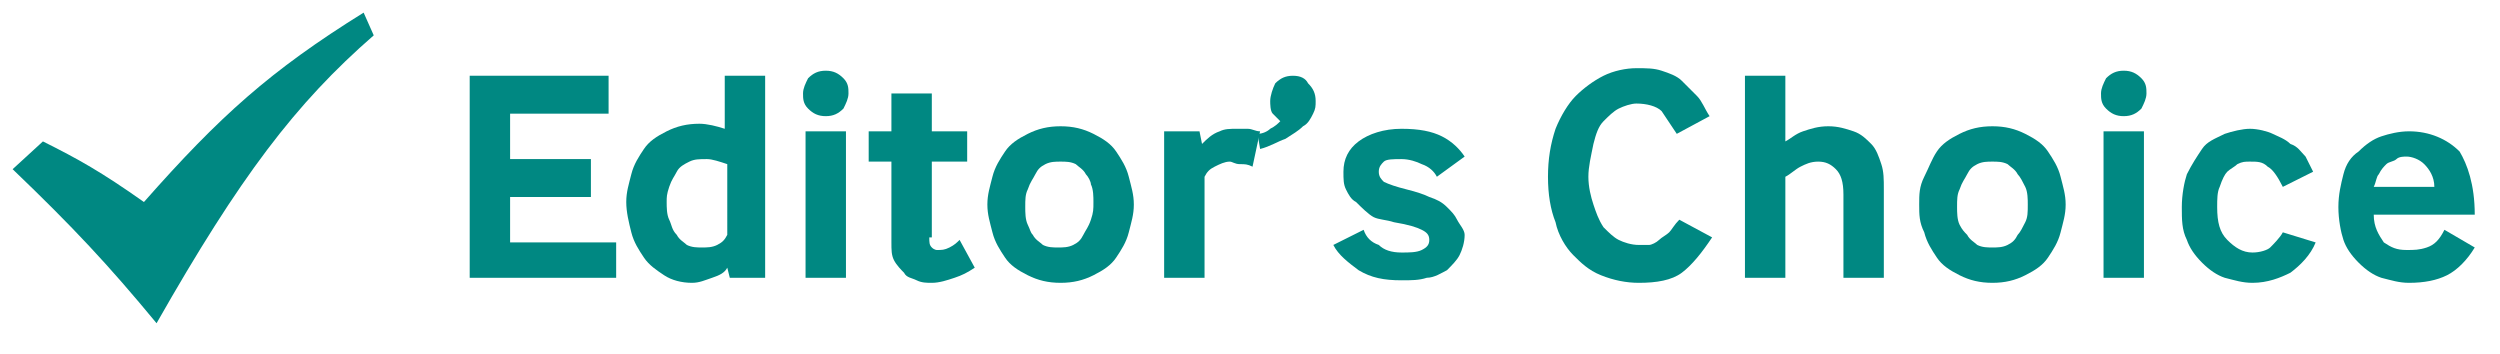
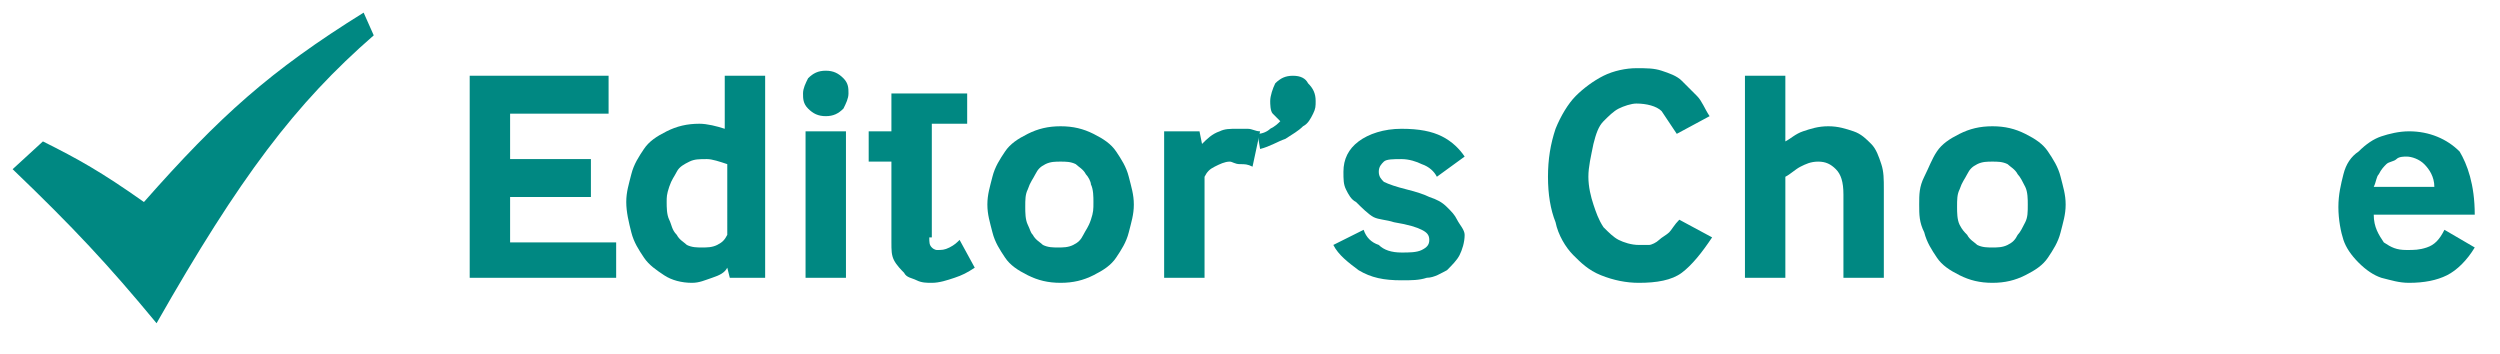
<svg xmlns="http://www.w3.org/2000/svg" version="1.1" id="Layer_1" x="0px" y="0px" viewBox="0 0 99 14" style="enable-background:new 0 0 99 14;" xml:space="preserve">
  <style type="text/css">
	.st0{fill:#008882;}
</style>
  <g id="XMLID_42_">
    <path id="XMLID_43_" class="st0" d="M18.6,11V3h5.5v1.5h-3.9v1.8h3.2v1.5h-3.2v1.8h4.2V11H18.6z" />
    <path id="XMLID_45_" class="st0" d="M28.9,11l-0.1-0.4c-0.1,0.2-0.3,0.3-0.6,0.4s-0.5,0.2-0.8,0.2c-0.4,0-0.8-0.1-1.1-0.3   c-0.3-0.2-0.6-0.4-0.8-0.7c-0.2-0.3-0.4-0.6-0.5-1c-0.1-0.4-0.2-0.8-0.2-1.2c0-0.4,0.1-0.7,0.2-1.1s0.3-0.7,0.5-1   c0.2-0.3,0.5-0.5,0.9-0.7s0.8-0.3,1.3-0.3c0.3,0,0.7,0.1,1,0.2V3h1.6v8H28.9z M28.8,6.5c-0.3-0.1-0.6-0.2-0.8-0.2   c-0.3,0-0.5,0-0.7,0.1c-0.2,0.1-0.4,0.2-0.5,0.4c-0.1,0.2-0.2,0.3-0.3,0.6s-0.1,0.4-0.1,0.6c0,0.2,0,0.5,0.1,0.7   c0.1,0.2,0.1,0.4,0.3,0.6c0.1,0.2,0.3,0.3,0.4,0.4c0.2,0.1,0.4,0.1,0.6,0.1c0.2,0,0.4,0,0.6-0.1c0.2-0.1,0.3-0.2,0.4-0.4V6.5z" />
    <path id="XMLID_48_" class="st0" d="M32.7,4.6c-0.3,0-0.5-0.1-0.7-0.3c-0.2-0.2-0.2-0.4-0.2-0.6c0-0.2,0.1-0.4,0.2-0.6   c0.2-0.2,0.4-0.3,0.7-0.3s0.5,0.1,0.7,0.3c0.2,0.2,0.2,0.4,0.2,0.6c0,0.2-0.1,0.4-0.2,0.6C33.2,4.5,33,4.6,32.7,4.6z M31.9,11V5.2   h1.6V11H31.9z" />
-     <path id="XMLID_51_" class="st0" d="M36.8,9.4c0,0.2,0,0.3,0.1,0.4s0.2,0.1,0.2,0.1c0.2,0,0.3,0,0.5-0.1c0.2-0.1,0.3-0.2,0.4-0.3   l0.6,1.1c-0.3,0.2-0.5,0.3-0.8,0.4c-0.3,0.1-0.6,0.2-0.9,0.2c-0.2,0-0.4,0-0.6-0.1c-0.2-0.1-0.4-0.1-0.5-0.3   c-0.1-0.1-0.3-0.3-0.4-0.5c-0.1-0.2-0.1-0.4-0.1-0.7V6.4h-0.9V5.2h0.9V3.7h1.6v1.5h1.4v1.2h-1.4V9.4z" />
+     <path id="XMLID_51_" class="st0" d="M36.8,9.4c0,0.2,0,0.3,0.1,0.4s0.2,0.1,0.2,0.1c0.2,0,0.3,0,0.5-0.1c0.2-0.1,0.3-0.2,0.4-0.3   l0.6,1.1c-0.3,0.2-0.5,0.3-0.8,0.4c-0.3,0.1-0.6,0.2-0.9,0.2c-0.2,0-0.4,0-0.6-0.1c-0.2-0.1-0.4-0.1-0.5-0.3   c-0.1-0.1-0.3-0.3-0.4-0.5c-0.1-0.2-0.1-0.4-0.1-0.7V6.4h-0.9V5.2h0.9V3.7h1.6h1.4v1.2h-1.4V9.4z" />
    <path id="XMLID_53_" class="st0" d="M40.7,10.9c-0.4-0.2-0.7-0.4-0.9-0.7s-0.4-0.6-0.5-1c-0.1-0.4-0.2-0.7-0.2-1.1s0.1-0.7,0.2-1.1   s0.3-0.7,0.5-1c0.2-0.3,0.5-0.5,0.9-0.7c0.4-0.2,0.8-0.3,1.3-0.3s0.9,0.1,1.3,0.3c0.4,0.2,0.7,0.4,0.9,0.7c0.2,0.3,0.4,0.6,0.5,1   c0.1,0.4,0.2,0.7,0.2,1.1s-0.1,0.7-0.2,1.1c-0.1,0.4-0.3,0.7-0.5,1s-0.5,0.5-0.9,0.7c-0.4,0.2-0.8,0.3-1.3,0.3S41.1,11.1,40.7,10.9   z M40.9,9.3c0.1,0.2,0.3,0.3,0.4,0.4c0.2,0.1,0.4,0.1,0.6,0.1c0.2,0,0.4,0,0.6-0.1c0.2-0.1,0.3-0.2,0.4-0.4   c0.1-0.2,0.2-0.3,0.3-0.6s0.1-0.4,0.1-0.7c0-0.2,0-0.5-0.1-0.7C43.2,7.2,43.1,7,43,6.9c-0.1-0.2-0.3-0.3-0.4-0.4   c-0.2-0.1-0.4-0.1-0.6-0.1s-0.4,0-0.6,0.1c-0.2,0.1-0.3,0.2-0.4,0.4c-0.1,0.2-0.2,0.3-0.3,0.6c-0.1,0.2-0.1,0.4-0.1,0.7   c0,0.2,0,0.5,0.1,0.7S40.8,9.2,40.9,9.3z" />
    <path id="XMLID_56_" class="st0" d="M46.1,11V5.2h1.4l0.1,0.5c0.2-0.2,0.4-0.4,0.7-0.5c0.2-0.1,0.4-0.1,0.7-0.1c0.1,0,0.3,0,0.4,0   c0.2,0,0.3,0.1,0.5,0.1l-0.3,1.4c-0.2-0.1-0.3-0.1-0.5-0.1s-0.3-0.1-0.4-0.1c-0.2,0-0.4,0.1-0.6,0.2c-0.2,0.1-0.3,0.2-0.4,0.4V11   H46.1z" />
    <path id="XMLID_58_" class="st0" d="M49.8,5.3c0.2,0,0.4-0.1,0.5-0.2c0.2-0.1,0.3-0.2,0.4-0.3c-0.1-0.1-0.2-0.2-0.3-0.3   S50.3,4.1,50.3,4c0-0.2,0.1-0.5,0.2-0.7C50.7,3.1,50.9,3,51.2,3c0.3,0,0.5,0.1,0.6,0.3C52,3.5,52.1,3.7,52.1,4c0,0.2,0,0.3-0.1,0.5   c-0.1,0.2-0.2,0.4-0.4,0.5c-0.2,0.2-0.4,0.3-0.7,0.5c-0.3,0.1-0.6,0.3-1,0.4L49.8,5.3z" />
    <path id="XMLID_60_" class="st0" d="M54,9.1c0.1,0.3,0.3,0.5,0.6,0.6c0.2,0.2,0.5,0.3,0.9,0.3c0.3,0,0.6,0,0.8-0.1s0.3-0.2,0.3-0.4   c0-0.2-0.1-0.3-0.3-0.4s-0.5-0.2-1.1-0.3c-0.3-0.1-0.6-0.1-0.8-0.2S53.9,8.2,53.7,8c-0.2-0.1-0.3-0.3-0.4-0.5   c-0.1-0.2-0.1-0.4-0.1-0.7c0-0.5,0.2-0.9,0.6-1.2c0.4-0.3,1-0.5,1.7-0.5c0.7,0,1.2,0.1,1.6,0.3c0.4,0.2,0.7,0.5,0.9,0.8l-1.1,0.8   c-0.1-0.2-0.3-0.4-0.6-0.5c-0.2-0.1-0.5-0.2-0.8-0.2c-0.3,0-0.6,0-0.7,0.1s-0.2,0.2-0.2,0.4c0,0.2,0.1,0.3,0.2,0.4   c0.2,0.1,0.5,0.2,0.9,0.3c0.4,0.1,0.7,0.2,0.9,0.3c0.3,0.1,0.5,0.2,0.7,0.4s0.3,0.3,0.4,0.5S58,9.1,58,9.3c0,0.3-0.1,0.6-0.2,0.8   s-0.3,0.4-0.5,0.6c-0.2,0.1-0.5,0.3-0.8,0.3c-0.3,0.1-0.6,0.1-1,0.1c-0.7,0-1.2-0.1-1.7-0.4c-0.4-0.3-0.8-0.6-1-1L54,9.1z" />
    <path id="XMLID_62_" class="st0" d="M67.8,9.4c-0.4,0.6-0.8,1.1-1.2,1.4s-1,0.4-1.7,0.4c-0.5,0-1-0.1-1.5-0.3s-0.8-0.5-1.1-0.8   s-0.6-0.8-0.7-1.3c-0.2-0.5-0.3-1.1-0.3-1.8c0-0.7,0.1-1.3,0.3-1.9c0.2-0.5,0.5-1,0.8-1.3c0.3-0.3,0.7-0.6,1.1-0.8   c0.4-0.2,0.9-0.3,1.3-0.3c0.4,0,0.7,0,1,0.1s0.6,0.2,0.8,0.4c0.2,0.2,0.4,0.4,0.6,0.6c0.2,0.2,0.3,0.5,0.5,0.8l-1.3,0.7   c-0.2-0.3-0.4-0.6-0.6-0.9c-0.2-0.2-0.6-0.3-1-0.3c-0.2,0-0.5,0.1-0.7,0.2c-0.2,0.1-0.4,0.3-0.6,0.5c-0.2,0.2-0.3,0.5-0.4,0.9   C63,6.2,62.9,6.6,62.9,7c0,0.4,0.1,0.8,0.2,1.1c0.1,0.3,0.2,0.6,0.4,0.9c0.2,0.2,0.4,0.4,0.6,0.5c0.2,0.1,0.5,0.2,0.8,0.2   c0.2,0,0.3,0,0.4,0c0.1,0,0.3-0.1,0.4-0.2c0.1-0.1,0.3-0.2,0.4-0.3c0.1-0.1,0.2-0.3,0.4-0.5L67.8,9.4z" />
    <path id="XMLID_64_" class="st0" d="M69.1,11V3h1.6v2.6c0.2-0.1,0.4-0.3,0.7-0.4s0.6-0.2,1-0.2c0.4,0,0.7,0.1,1,0.2   s0.5,0.3,0.7,0.5c0.2,0.2,0.3,0.5,0.4,0.8c0.1,0.3,0.1,0.6,0.1,1V11h-1.6V7.7c0-0.5-0.1-0.8-0.3-1c-0.2-0.2-0.4-0.3-0.7-0.3   c-0.3,0-0.5,0.1-0.7,0.2s-0.4,0.3-0.6,0.4V11H69.1z" />
    <path id="XMLID_66_" class="st0" d="M77.6,10.9c-0.4-0.2-0.7-0.4-0.9-0.7s-0.4-0.6-0.5-1C76,8.8,76,8.5,76,8.1S76,7.4,76.2,7   s0.3-0.7,0.5-1c0.2-0.3,0.5-0.5,0.9-0.7c0.4-0.2,0.8-0.3,1.3-0.3s0.9,0.1,1.3,0.3c0.4,0.2,0.7,0.4,0.9,0.7c0.2,0.3,0.4,0.6,0.5,1   c0.1,0.4,0.2,0.7,0.2,1.1s-0.1,0.7-0.2,1.1c-0.1,0.4-0.3,0.7-0.5,1s-0.5,0.5-0.9,0.7c-0.4,0.2-0.8,0.3-1.3,0.3S78,11.1,77.6,10.9z    M77.9,9.3c0.1,0.2,0.3,0.3,0.4,0.4c0.2,0.1,0.4,0.1,0.6,0.1c0.2,0,0.4,0,0.6-0.1c0.2-0.1,0.3-0.2,0.4-0.4C80,9.2,80.1,9,80.2,8.8   s0.1-0.4,0.1-0.7c0-0.2,0-0.5-0.1-0.7C80.1,7.2,80,7,79.9,6.9c-0.1-0.2-0.3-0.3-0.4-0.4c-0.2-0.1-0.4-0.1-0.6-0.1s-0.4,0-0.6,0.1   c-0.2,0.1-0.3,0.2-0.4,0.4c-0.1,0.2-0.2,0.3-0.3,0.6c-0.1,0.2-0.1,0.4-0.1,0.7c0,0.2,0,0.5,0.1,0.7S77.8,9.2,77.9,9.3z" />
-     <path id="XMLID_69_" class="st0" d="M84.1,4.6c-0.3,0-0.5-0.1-0.7-0.3c-0.2-0.2-0.2-0.4-0.2-0.6c0-0.2,0.1-0.4,0.2-0.6   c0.2-0.2,0.4-0.3,0.7-0.3s0.5,0.1,0.7,0.3C85,3.3,85,3.5,85,3.7c0,0.2-0.1,0.4-0.2,0.6C84.6,4.5,84.4,4.6,84.1,4.6z M83.3,11V5.2   h1.6V11H83.3z" />
-     <path id="XMLID_72_" class="st0" d="M91.7,9.6c-0.2,0.5-0.6,0.9-1,1.2c-0.4,0.2-0.9,0.4-1.5,0.4c-0.4,0-0.7-0.1-1.1-0.2   c-0.3-0.1-0.6-0.3-0.9-0.6c-0.3-0.3-0.5-0.6-0.6-0.9c-0.2-0.4-0.2-0.8-0.2-1.3c0-0.5,0.1-1,0.2-1.3c0.2-0.4,0.4-0.7,0.6-1   s0.5-0.4,0.9-0.6c0.3-0.1,0.7-0.2,1-0.2s0.7,0.1,0.9,0.2s0.5,0.2,0.7,0.4C91,5.8,91.1,6,91.3,6.2c0.1,0.2,0.2,0.4,0.3,0.6l-1.2,0.6   C90.2,7,90,6.7,89.8,6.6c-0.2-0.2-0.4-0.2-0.7-0.2c-0.2,0-0.3,0-0.5,0.1c-0.1,0.1-0.3,0.2-0.4,0.3c-0.1,0.1-0.2,0.3-0.3,0.6   c-0.1,0.2-0.1,0.5-0.1,0.8c0,0.6,0.1,1,0.4,1.3s0.6,0.5,1,0.5c0.3,0,0.6-0.1,0.7-0.2s0.4-0.4,0.5-0.6L91.7,9.6z" />
    <path id="XMLID_74_" class="st0" d="M94,8.5c0,0.5,0.2,0.8,0.4,1.1c0.3,0.2,0.5,0.3,0.9,0.3c0.3,0,0.5,0,0.8-0.1s0.5-0.3,0.7-0.7   L98,9.8c-0.3,0.5-0.7,0.9-1.1,1.1c-0.4,0.2-0.9,0.3-1.5,0.3c-0.4,0-0.7-0.1-1.1-0.2c-0.3-0.1-0.6-0.3-0.9-0.6   c-0.3-0.3-0.5-0.6-0.6-0.9s-0.2-0.8-0.2-1.3c0-0.5,0.1-0.9,0.2-1.3c0.1-0.4,0.3-0.7,0.6-0.9c0.3-0.3,0.6-0.5,0.9-0.6   c0.3-0.1,0.7-0.2,1.1-0.2c0.8,0,1.5,0.3,2,0.8C97.7,6.5,98,7.3,98,8.5H94z M96.4,7.4c0-0.4-0.2-0.7-0.4-0.9   c-0.2-0.2-0.5-0.3-0.7-0.3c-0.1,0-0.3,0-0.4,0.1c-0.1,0.1-0.3,0.1-0.4,0.2c-0.1,0.1-0.2,0.2-0.3,0.4c-0.1,0.1-0.1,0.3-0.2,0.5H96.4   z" />
  </g>
  <path id="check-mark-9_3_" class="st0" d="M0.5,6.7l1.2-1.1C3.1,6.3,4,6.8,5.7,8c3-3.4,5-5.2,8.7-7.5l0.4,0.9  C11.7,4.1,9.5,7,6.2,12.8C4.3,10.5,2.9,9,0.5,6.7z" />
</svg>